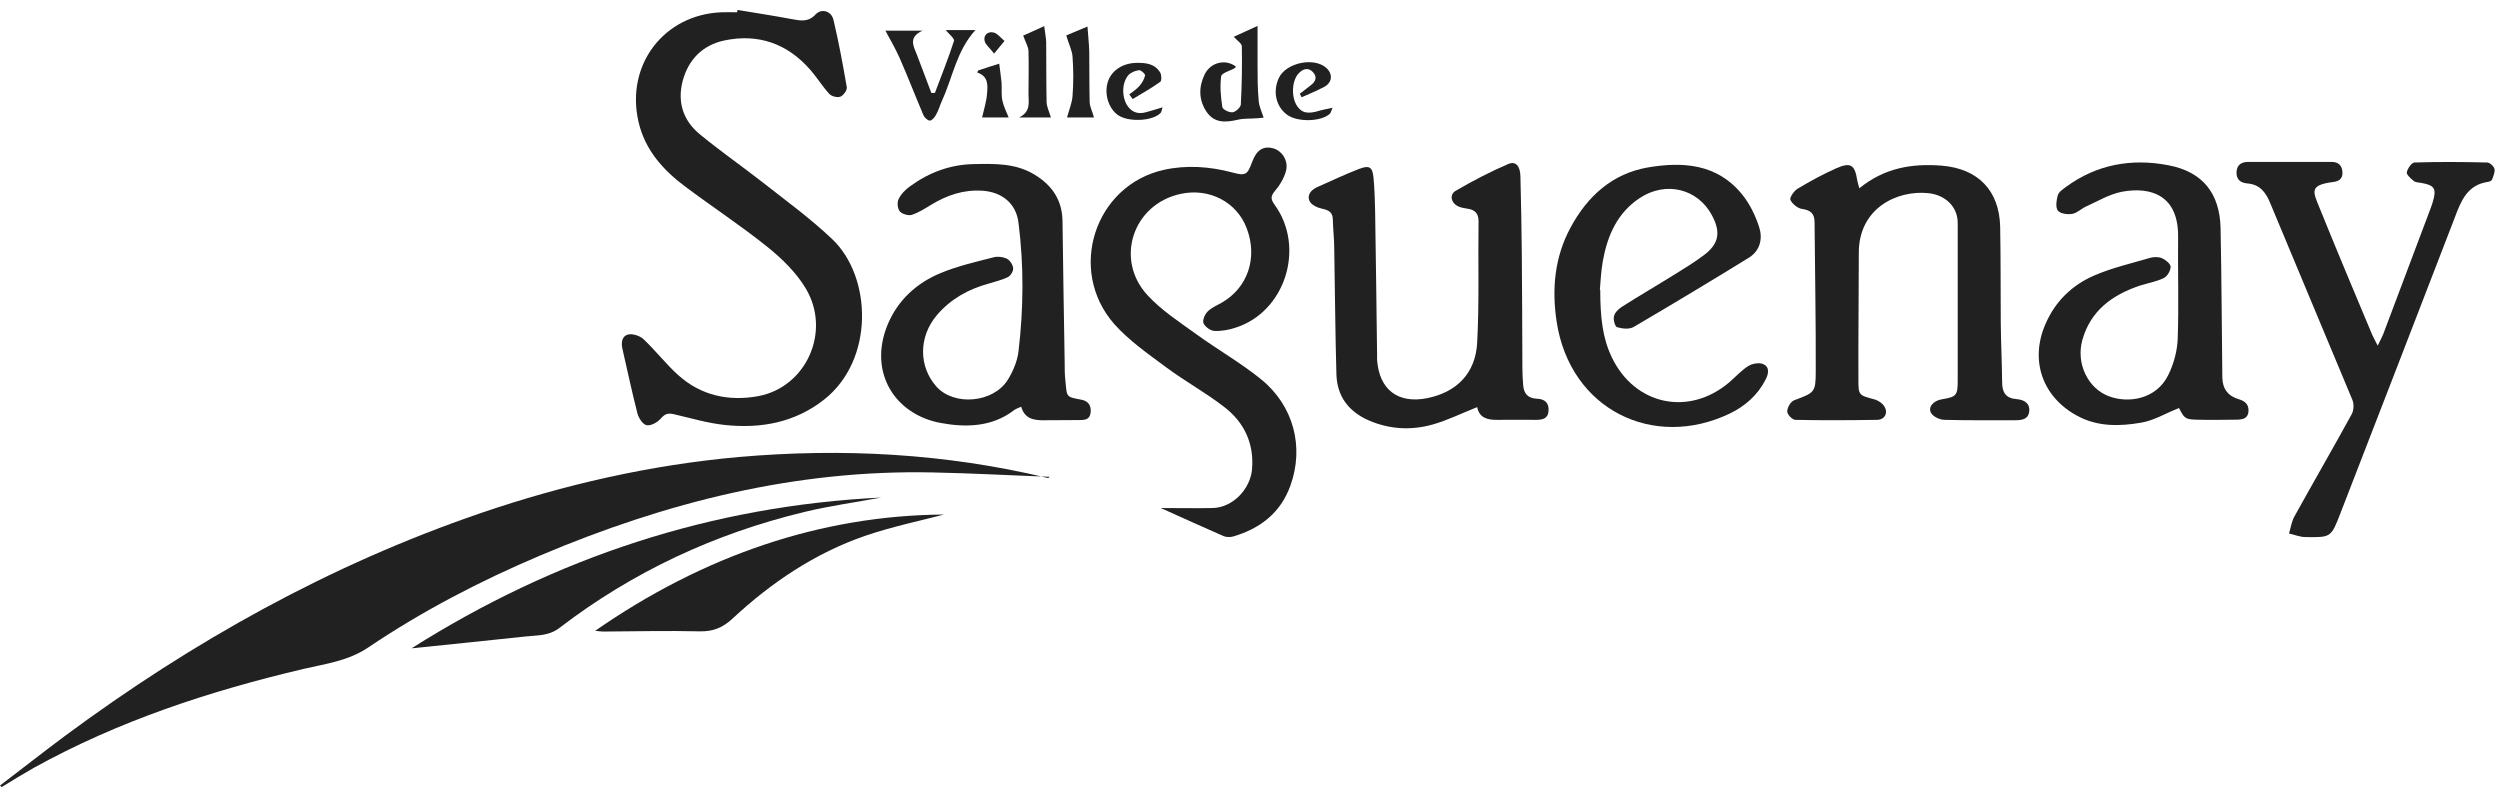
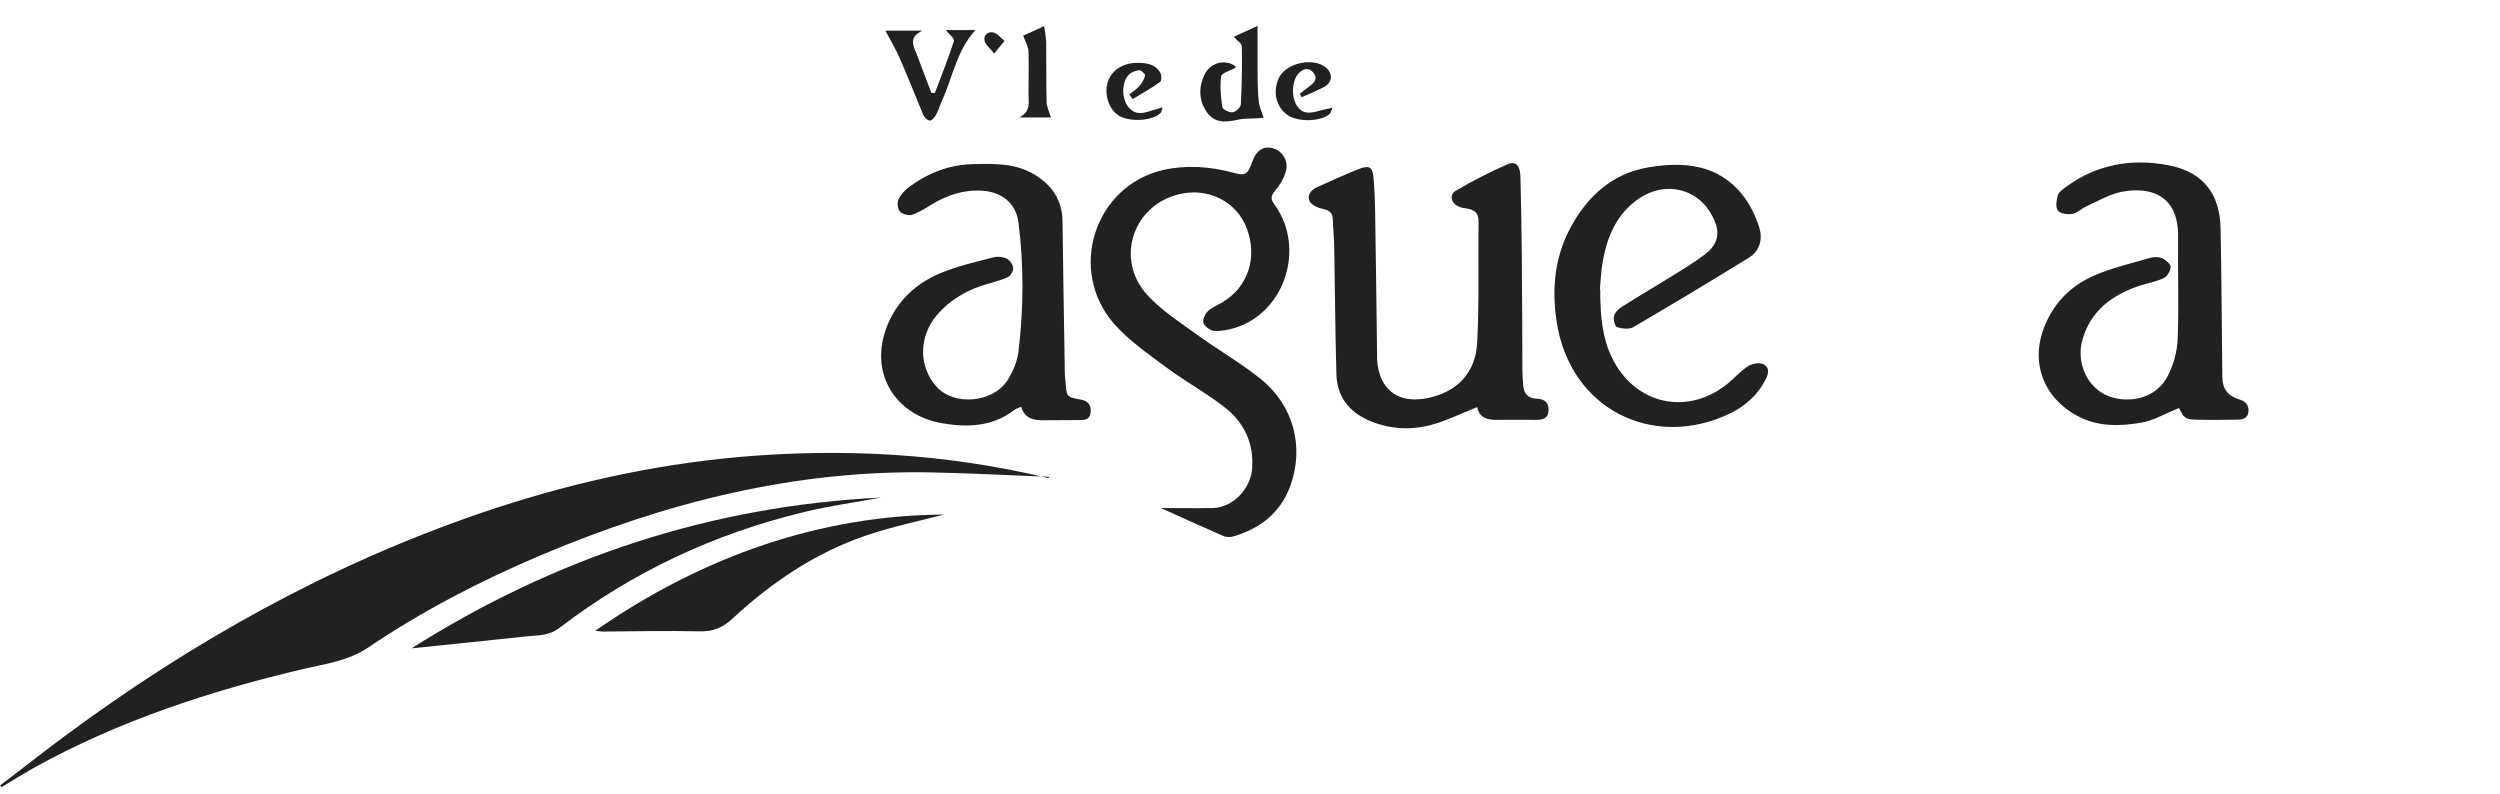
<svg xmlns="http://www.w3.org/2000/svg" width="170" height="54" viewBox="0 0 170 54" fill="none">
  <path d="M0 53.416C1.471 52.301 2.915 51.158 4.399 50.056C13.089 43.618 22.435 38.403 32.676 34.895C38.385 32.946 44.227 31.615 50.23 31.077C57.29 30.459 64.282 30.835 71.195 32.489C71.248 32.502 71.301 32.529 71.368 32.422C68.721 32.327 66.087 32.18 63.44 32.126C54.108 31.924 45.284 34.155 36.74 37.771C32.649 39.505 28.718 41.548 25.028 44.035C23.665 44.949 22.14 45.137 20.643 45.486C14.252 46.992 8.062 49.021 2.286 52.22C1.551 52.637 0.829 53.08 0.107 53.524C0.08 53.484 0.04 53.443 0 53.416Z" fill="#212121" />
-   <path d="M50.137 0.674C51.354 0.875 52.584 1.064 53.8 1.292C54.402 1.4 54.95 1.534 55.458 0.983C55.859 0.553 56.528 0.741 56.675 1.346C57.036 2.865 57.317 4.397 57.584 5.943C57.611 6.131 57.343 6.507 57.143 6.574C56.929 6.655 56.541 6.548 56.394 6.386C55.926 5.875 55.565 5.284 55.111 4.76C53.546 2.959 51.554 2.26 49.228 2.757C47.77 3.08 46.808 4.048 46.42 5.513C46.046 6.951 46.46 8.201 47.583 9.128C48.974 10.271 50.458 11.306 51.888 12.421C53.479 13.671 55.124 14.867 56.595 16.265C59.295 18.833 59.469 24.464 56.047 27.166C54.054 28.739 51.741 29.155 49.308 28.9C48.145 28.779 47.008 28.443 45.859 28.174C45.471 28.08 45.244 28.107 44.95 28.443C44.722 28.712 44.281 28.967 43.974 28.913C43.719 28.873 43.425 28.43 43.345 28.107C42.971 26.655 42.663 25.19 42.329 23.739C42.222 23.295 42.289 22.838 42.73 22.744C43.038 22.677 43.519 22.838 43.76 23.067C44.589 23.846 45.284 24.76 46.126 25.513C47.677 26.911 49.575 27.3 51.554 26.938C54.83 26.333 56.541 22.529 54.79 19.612C54.148 18.537 53.172 17.583 52.183 16.79C50.391 15.351 48.466 14.088 46.634 12.717C45.096 11.575 43.853 10.204 43.412 8.255C42.543 4.41 45.137 0.996 49.054 0.835C49.415 0.822 49.763 0.835 50.124 0.835C50.124 0.781 50.137 0.741 50.15 0.687" fill="#212121" />
  <path d="M78.962 34.545C80.126 34.545 81.316 34.572 82.479 34.545C83.829 34.505 85.019 33.268 85.139 31.911C85.286 30.15 84.605 28.725 83.267 27.69C82.011 26.709 80.58 25.93 79.297 24.975C78.067 24.061 76.77 23.161 75.767 22.032C72.558 18.376 74.43 12.596 79.15 11.548C80.674 11.212 82.251 11.319 83.775 11.722C84.711 11.978 84.818 11.897 85.153 10.996C85.447 10.19 85.928 9.894 86.61 10.096C87.212 10.284 87.639 10.97 87.439 11.655C87.305 12.126 87.024 12.61 86.704 12.972C86.383 13.349 86.409 13.55 86.677 13.927C88.789 16.843 87.385 21.225 84.003 22.287C83.548 22.435 83.04 22.529 82.572 22.502C82.305 22.489 81.944 22.22 81.837 21.978C81.757 21.776 81.93 21.373 82.118 21.185C82.372 20.929 82.746 20.768 83.08 20.58C84.845 19.572 85.54 17.529 84.778 15.526C84.11 13.739 82.225 12.757 80.273 13.187C77.05 13.886 75.78 17.623 78.026 20.069C78.976 21.104 80.206 21.897 81.356 22.73C82.799 23.779 84.364 24.666 85.741 25.782C87.974 27.583 88.696 30.405 87.746 33.026C87.078 34.881 85.687 35.943 83.856 36.481C83.655 36.535 83.388 36.535 83.201 36.454C81.783 35.836 80.366 35.19 78.962 34.559" fill="#212121" />
-   <path d="M126.425 12.811C128.137 11.413 130.008 11.104 132.041 11.265C134.501 11.467 135.958 12.945 136.012 15.432C136.052 17.61 136.038 19.773 136.052 21.951C136.065 23.295 136.132 24.639 136.145 25.983C136.145 26.669 136.386 27.085 137.121 27.139C137.603 27.18 138.03 27.381 137.99 27.946C137.937 28.537 137.469 28.577 136.988 28.577C135.41 28.577 133.819 28.591 132.241 28.55C131.92 28.55 131.479 28.349 131.319 28.093C131.078 27.69 131.466 27.247 132.041 27.153C133.017 26.991 133.124 26.897 133.124 25.916C133.124 22.327 133.124 18.752 133.124 15.163C133.124 14.061 132.295 13.255 131.118 13.134C129.006 12.918 126.385 14.155 126.399 17.206C126.399 20.069 126.358 22.932 126.372 25.808C126.372 26.884 126.399 26.87 127.441 27.153C127.709 27.22 128.016 27.421 128.15 27.663C128.404 28.093 128.15 28.55 127.629 28.55C125.784 28.577 123.939 28.591 122.08 28.55C121.88 28.55 121.519 28.174 121.532 27.973C121.532 27.717 121.759 27.314 122 27.22C123.377 26.696 123.471 26.709 123.471 25.244C123.484 21.87 123.417 18.483 123.39 15.109C123.39 14.545 123.136 14.29 122.548 14.209C122.241 14.169 121.88 13.873 121.746 13.591C121.679 13.443 121.987 12.986 122.227 12.838C123.083 12.327 123.965 11.843 124.874 11.44C125.85 11.01 126.131 11.211 126.292 12.26C126.318 12.408 126.372 12.556 126.439 12.825" fill="#212121" />
  <path d="M100.434 27.69C99.378 28.107 98.415 28.591 97.399 28.873C95.956 29.276 94.485 29.196 93.081 28.591C91.704 27.986 90.915 26.951 90.875 25.432C90.795 22.596 90.781 19.747 90.728 16.91C90.728 16.265 90.648 15.62 90.634 14.962C90.634 14.451 90.38 14.29 89.912 14.195C89.591 14.128 89.15 13.927 89.043 13.658C88.856 13.201 89.217 12.865 89.645 12.69C90.554 12.287 91.463 11.857 92.399 11.494C93.134 11.211 93.335 11.359 93.402 12.112C93.469 12.865 93.495 13.631 93.509 14.397C93.562 17.636 93.602 20.889 93.642 24.142C93.642 24.249 93.642 24.37 93.642 24.478C93.79 26.507 95.073 27.475 97.065 27.072C99.044 26.669 100.341 25.392 100.448 23.295C100.595 20.553 100.501 17.798 100.541 15.042C100.541 14.464 100.247 14.249 99.739 14.182C99.539 14.155 99.338 14.115 99.164 14.034C98.67 13.806 98.536 13.241 98.99 12.972C100.14 12.3 101.33 11.682 102.547 11.158C103.068 10.929 103.376 11.279 103.389 12.005C103.429 13.752 103.469 15.499 103.483 17.247C103.509 19.868 103.509 22.489 103.523 25.11C103.523 25.473 103.55 25.822 103.576 26.185C103.616 26.763 103.897 27.085 104.499 27.112C105.034 27.126 105.341 27.381 105.301 27.946C105.261 28.497 104.86 28.55 104.432 28.55C103.563 28.55 102.694 28.537 101.825 28.55C101.13 28.564 100.581 28.403 100.448 27.677" fill="#212121" />
  <path d="M148.178 27.744C147.282 28.093 146.48 28.591 145.611 28.739C144.14 28.994 142.643 29.034 141.239 28.268C138.886 26.991 138.017 24.518 139.087 22.045C139.755 20.486 140.918 19.37 142.429 18.725C143.646 18.201 144.956 17.905 146.226 17.529C146.467 17.462 146.788 17.462 147.015 17.556C147.256 17.663 147.59 17.932 147.603 18.134C147.603 18.402 147.376 18.792 147.149 18.9C146.641 19.155 146.052 19.249 145.504 19.424C143.632 20.056 142.162 21.118 141.6 23.12C141.159 24.693 141.961 26.413 143.418 26.951C144.729 27.435 146.627 27.166 147.443 25.499C147.817 24.747 148.058 23.846 148.085 23.013C148.165 20.714 148.085 18.402 148.111 16.091C148.138 13.255 146.226 12.677 144.287 13.04C143.445 13.201 142.643 13.685 141.841 14.048C141.52 14.195 141.239 14.491 140.905 14.545C140.584 14.599 140.089 14.531 139.929 14.316C139.768 14.088 139.835 13.617 139.929 13.281C139.996 13.053 140.263 12.878 140.477 12.717C142.576 11.171 144.956 10.755 147.456 11.238C149.782 11.682 150.946 13.147 150.999 15.513C151.066 18.886 151.079 22.273 151.119 25.661C151.128 26.44 151.507 26.938 152.256 27.153C152.657 27.274 152.924 27.502 152.898 27.959C152.871 28.456 152.51 28.524 152.149 28.537C151.186 28.55 150.237 28.564 149.274 28.537C148.593 28.51 148.512 28.416 148.165 27.731" fill="#212121" />
  <path d="M69.43 27.663C69.243 27.744 69.082 27.798 68.975 27.878C67.464 29.048 65.673 29.075 63.988 28.766C60.873 28.201 59.041 25.352 60.338 22.126C61.033 20.419 62.317 19.249 63.975 18.564C65.111 18.093 66.341 17.811 67.545 17.502C67.825 17.421 68.186 17.462 68.454 17.583C68.668 17.69 68.868 17.986 68.895 18.228C68.922 18.429 68.721 18.752 68.534 18.846C68.12 19.048 67.651 19.155 67.21 19.29C65.847 19.666 64.657 20.325 63.721 21.413C62.437 22.919 62.477 24.948 63.681 26.292C64.871 27.623 67.545 27.408 68.534 25.822C68.882 25.258 69.176 24.572 69.256 23.913C69.603 20.997 69.63 18.067 69.256 15.136C69.096 13.833 68.133 13.066 66.836 12.972C65.539 12.878 64.389 13.268 63.293 13.94C62.879 14.195 62.451 14.464 61.996 14.612C61.769 14.679 61.354 14.558 61.194 14.384C61.033 14.195 60.993 13.765 61.1 13.55C61.261 13.201 61.568 12.892 61.889 12.663C63.186 11.722 64.617 11.185 66.234 11.158C67.665 11.131 69.069 11.091 70.366 11.884C71.569 12.623 72.237 13.631 72.251 15.056C72.291 18.255 72.344 21.454 72.398 24.653C72.398 25.029 72.398 25.419 72.438 25.795C72.558 27.005 72.438 26.978 73.534 27.18C73.989 27.26 74.216 27.569 74.163 28.053C74.109 28.564 73.721 28.564 73.374 28.564C72.598 28.577 71.81 28.564 71.034 28.577C70.326 28.591 69.684 28.497 69.443 27.663" fill="#212121" />
-   <path d="M161.682 23.51C161.855 23.161 161.962 22.946 162.056 22.731C163.139 19.868 164.209 17.005 165.291 14.142C165.345 13.994 165.398 13.846 165.439 13.698C165.693 12.825 165.546 12.596 164.636 12.435C164.463 12.408 164.249 12.408 164.128 12.3C163.928 12.139 163.634 11.87 163.66 11.722C163.714 11.454 163.995 11.05 164.195 11.05C165.84 10.997 167.484 11.01 169.129 11.05C169.302 11.05 169.583 11.306 169.623 11.48C169.677 11.695 169.543 11.978 169.463 12.206C169.436 12.287 169.289 12.354 169.182 12.368C167.778 12.569 167.35 13.658 166.923 14.8C164.342 21.521 161.735 28.215 159.141 34.922C158.513 36.548 158.5 36.548 156.775 36.521C156.401 36.521 156.026 36.36 155.652 36.279C155.772 35.889 155.826 35.459 156.026 35.11C157.31 32.785 158.647 30.486 159.917 28.161C160.064 27.905 160.077 27.448 159.957 27.18C158.099 22.704 156.213 18.241 154.355 13.765C154.061 13.053 153.646 12.542 152.831 12.475C152.39 12.435 152.069 12.247 152.082 11.709C152.109 11.171 152.456 11.01 152.884 11.01C154.769 11.01 156.668 11.01 158.553 11.01C158.981 11.01 159.262 11.225 159.288 11.709C159.315 12.193 158.994 12.341 158.62 12.381C156.989 12.596 157.296 13.053 157.738 14.155C158.901 17.032 160.104 19.895 161.307 22.758C161.401 22.973 161.521 23.174 161.695 23.524" fill="#212121" />
  <path d="M108.817 19.706C108.817 21.534 108.964 22.959 109.593 24.276C111.144 27.542 114.82 28.335 117.575 26.01C118.016 25.634 118.403 25.19 118.898 24.881C119.166 24.72 119.633 24.639 119.901 24.76C120.355 24.962 120.262 25.432 120.061 25.808C119.527 26.87 118.657 27.623 117.628 28.12C112.44 30.607 106.758 27.865 105.849 21.857C105.515 19.639 105.715 17.475 106.798 15.472C107.948 13.335 109.646 11.803 112.053 11.386C114.419 10.983 116.772 11.131 118.457 13.214C118.978 13.846 119.366 14.652 119.62 15.432C119.874 16.212 119.7 17.032 118.938 17.515C116.344 19.115 113.724 20.688 111.09 22.233C110.796 22.408 110.315 22.354 109.954 22.247C109.82 22.206 109.686 21.723 109.753 21.494C109.807 21.252 110.061 21.01 110.288 20.862C111.451 20.123 112.654 19.424 113.818 18.698C114.513 18.268 115.221 17.838 115.877 17.341C116.893 16.575 117.026 15.781 116.411 14.639C115.449 12.825 113.256 12.287 111.478 13.483C109.967 14.491 109.299 16.037 108.991 17.757C108.857 18.523 108.831 19.317 108.791 19.706" fill="#212121" />
  <path d="M27.983 44.088C37.757 37.906 48.372 34.397 59.924 33.833C58.186 34.156 56.421 34.397 54.696 34.814C48.613 36.279 43.038 38.873 38.051 42.691C37.302 43.269 36.513 43.188 35.724 43.282C33.144 43.564 30.55 43.82 27.97 44.088" fill="#212121" />
  <path d="M40.457 42.906C47.837 37.771 55.846 35.042 64.189 34.989C62.731 35.379 60.753 35.782 58.854 36.427C55.418 37.61 52.45 39.612 49.803 42.072C49.148 42.677 48.506 42.946 47.61 42.932C45.404 42.879 43.198 42.932 41.005 42.946C40.872 42.946 40.738 42.919 40.457 42.892" fill="#212121" />
  <path d="M85.514 1.763C85.514 2.744 85.514 3.564 85.514 4.397C85.514 5.23 85.514 6.05 85.594 6.884C85.621 7.233 85.794 7.582 85.928 7.999C85.888 7.999 85.714 8.026 85.54 8.039C85.072 8.08 84.591 8.039 84.15 8.147C83.334 8.335 82.572 8.376 82.051 7.609C81.503 6.803 81.503 5.916 81.917 5.056C82.318 4.236 83.334 3.994 84.029 4.518C84.016 4.558 84.003 4.612 83.976 4.625C83.655 4.814 83.067 4.961 83.04 5.19C82.947 5.875 83.013 6.601 83.12 7.287C83.147 7.448 83.588 7.663 83.816 7.636C84.029 7.609 84.364 7.3 84.377 7.099C84.444 5.781 84.471 4.464 84.444 3.147C84.444 2.959 84.136 2.771 83.896 2.502C84.377 2.287 84.872 2.058 85.54 1.749" fill="#212121" />
  <path d="M60.205 2.085H62.731C61.769 2.529 62.103 3.107 62.33 3.671C62.665 4.558 62.999 5.432 63.333 6.319C63.413 6.319 63.493 6.319 63.574 6.319C64.015 5.15 64.483 3.98 64.871 2.784C64.924 2.623 64.523 2.314 64.309 2.045H66.328C65.044 3.456 64.79 5.244 64.068 6.816C63.921 7.139 63.828 7.488 63.654 7.798C63.56 7.972 63.373 8.201 63.226 8.201C63.079 8.201 62.852 7.986 62.785 7.811C62.237 6.521 61.729 5.203 61.167 3.926C60.886 3.295 60.539 2.703 60.191 2.058" fill="#212121" />
  <path d="M76.783 6.427C77.024 6.238 77.291 6.064 77.492 5.835C77.665 5.634 77.812 5.378 77.866 5.123C77.879 5.029 77.585 4.76 77.465 4.773C77.211 4.8 76.903 4.921 76.73 5.109C76.262 5.647 76.275 6.669 76.703 7.247C77.024 7.677 77.451 7.771 77.96 7.623C78.294 7.529 78.615 7.435 79.056 7.3C78.989 7.515 78.976 7.609 78.936 7.663C78.454 8.201 76.943 8.322 76.155 7.905C75.473 7.542 75.085 6.548 75.299 5.687C75.499 4.854 76.275 4.303 77.251 4.276C77.893 4.263 78.521 4.316 78.895 4.935C78.989 5.096 79.002 5.499 78.895 5.566C78.294 5.996 77.652 6.359 77.024 6.736C76.943 6.628 76.877 6.534 76.796 6.427" fill="#212121" />
  <path d="M88.375 6.386C88.629 6.185 88.883 5.997 89.137 5.795C89.471 5.54 89.591 5.23 89.271 4.894C88.963 4.572 88.615 4.679 88.335 4.962C87.853 5.432 87.787 6.534 88.174 7.166C88.508 7.69 88.923 7.784 89.765 7.515C90.006 7.448 90.26 7.408 90.621 7.327C90.514 7.542 90.501 7.663 90.434 7.73C89.859 8.281 88.241 8.322 87.532 7.811C86.757 7.247 86.53 6.212 86.971 5.284C87.452 4.276 89.324 3.873 90.166 4.599C90.648 5.015 90.608 5.593 90.059 5.902C89.551 6.171 89.03 6.386 88.508 6.615C88.468 6.534 88.428 6.454 88.388 6.373" fill="#212121" />
-   <path d="M74.39 7.986H72.558C72.692 7.488 72.892 7.018 72.933 6.534C72.999 5.647 72.999 4.746 72.933 3.859C72.906 3.429 72.679 3.012 72.505 2.408C72.826 2.273 73.334 2.058 73.949 1.803C73.989 2.448 74.056 2.972 74.069 3.496C74.082 4.639 74.069 5.781 74.096 6.91C74.096 7.246 74.283 7.582 74.39 7.986Z" fill="#212121" />
  <path d="M71.462 7.986H69.309C70.112 7.582 69.938 6.951 69.938 6.386C69.938 5.418 69.965 4.464 69.938 3.496C69.938 3.201 69.751 2.905 69.577 2.421C69.924 2.273 70.406 2.045 71.007 1.776C71.061 2.219 71.128 2.542 71.141 2.878C71.154 4.222 71.141 5.566 71.168 6.91C71.168 7.246 71.341 7.582 71.462 7.986Z" fill="#212121" />
-   <path d="M66.448 4.921C66.502 4.827 66.515 4.787 66.528 4.787C66.996 4.626 67.478 4.478 67.946 4.33C67.999 4.76 68.066 5.19 68.106 5.62C68.133 6.023 68.079 6.44 68.16 6.83C68.24 7.22 68.427 7.583 68.587 7.986H66.782C66.903 7.448 67.077 6.924 67.117 6.386C67.17 5.822 67.224 5.19 66.462 4.935" fill="#212121" />
  <path d="M67.598 3.644C67.304 3.254 67.023 3.053 66.956 2.797C66.849 2.367 67.21 2.125 67.545 2.206C67.825 2.26 68.053 2.582 68.307 2.784C68.12 3.013 67.919 3.254 67.598 3.644Z" fill="#212121" />
</svg>